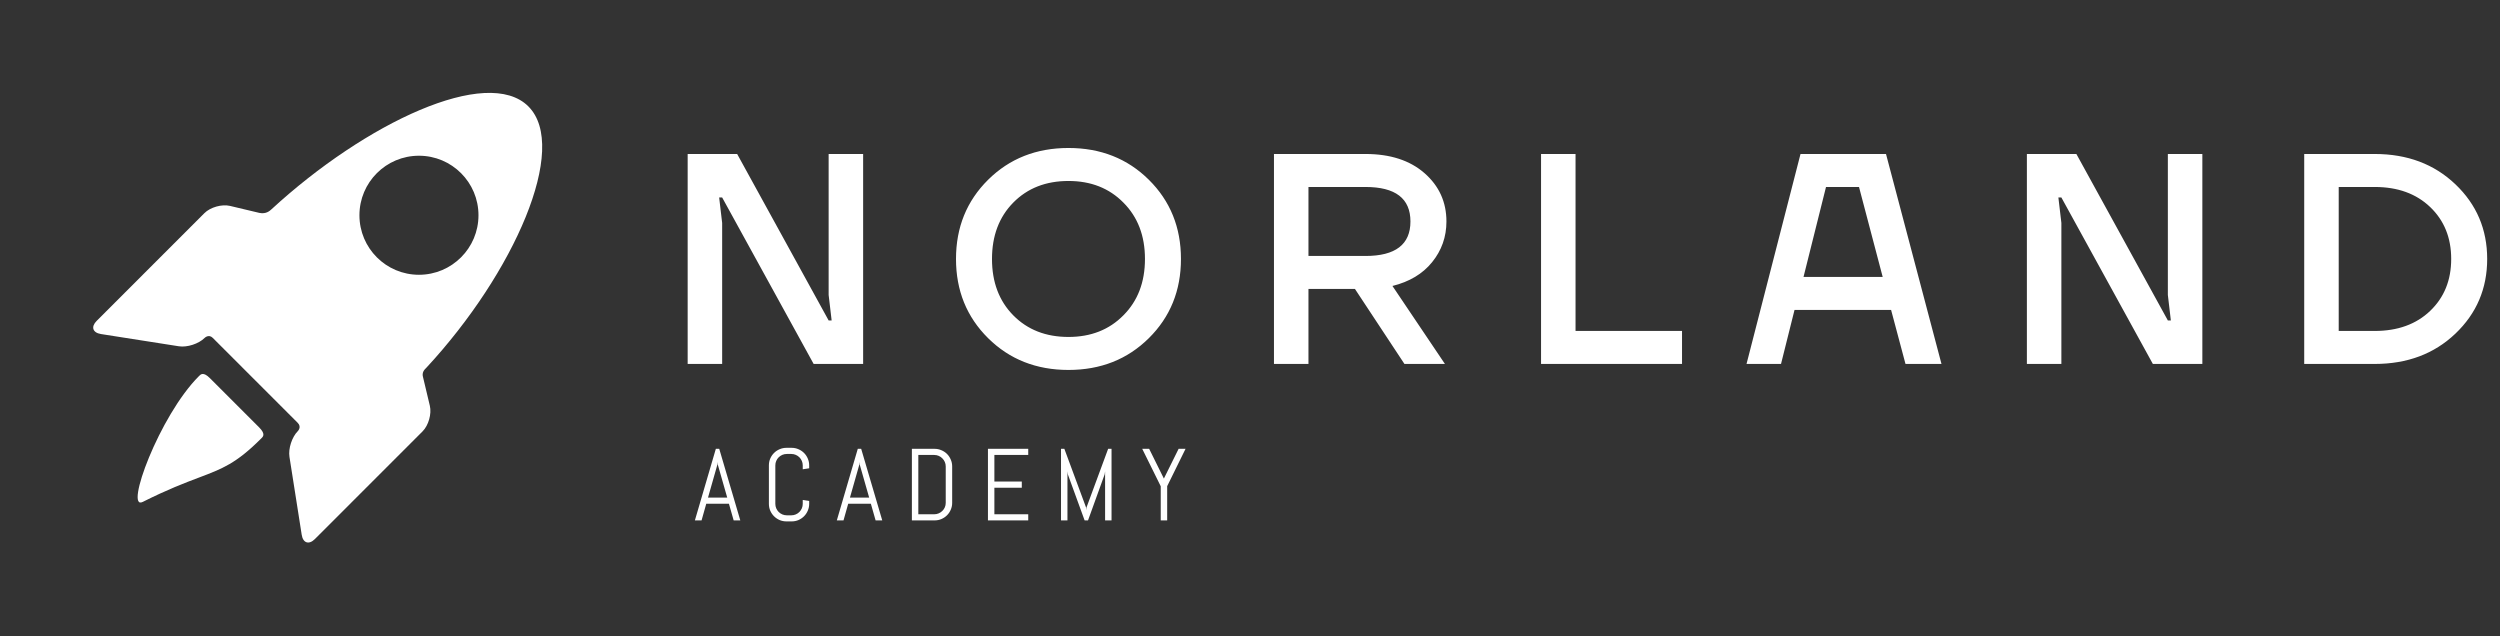
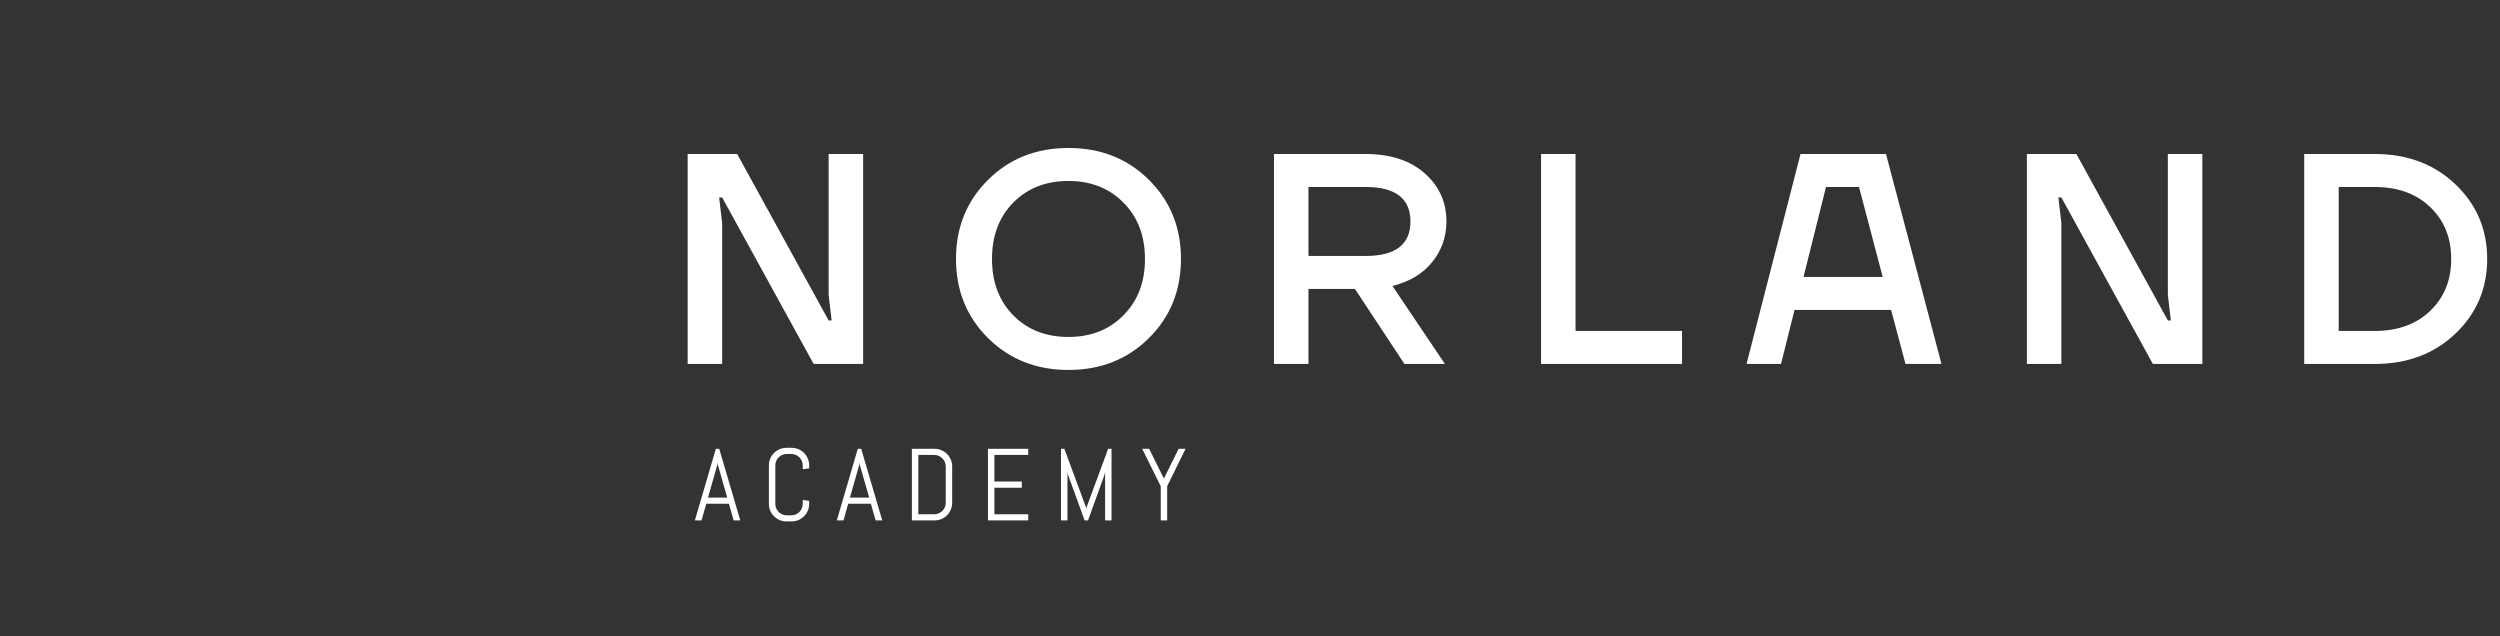
<svg xmlns="http://www.w3.org/2000/svg" width="735" height="187" viewBox="0 0 735 187" fill="none">
  <rect x="0" y="0" width="735" height="187" fill="#333333" stroke="none" />
  <path d="M202.173 107V45.271H216.723L243.62 94.213H244.502L243.62 86.718V45.271H253.761V107H239.21L212.314 58.058H211.432L212.314 65.553V107H202.173ZM290.499 99.416C284.209 93.184 281.064 85.424 281.064 76.135C281.064 66.847 284.209 59.086 290.499 52.855C296.79 46.623 304.668 43.507 314.133 43.507C323.598 43.507 331.476 46.623 337.766 52.855C344.057 59.086 347.202 66.847 347.202 76.135C347.202 85.424 344.057 93.184 337.766 99.416C331.476 105.648 323.598 108.764 314.133 108.764C304.668 108.764 296.79 105.648 290.499 99.416ZM297.907 59.557C293.733 63.79 291.646 69.316 291.646 76.135C291.646 82.955 293.733 88.481 297.907 92.714C302.081 96.947 307.49 99.063 314.133 99.063C320.717 99.063 326.097 96.947 330.271 92.714C334.503 88.481 336.62 82.955 336.62 76.135C336.62 69.316 334.503 63.79 330.271 59.557C326.097 55.324 320.717 53.207 314.133 53.207C307.49 53.207 302.081 55.324 297.907 59.557ZM374.546 107V45.271H401.442C408.732 45.271 414.523 47.152 418.815 50.915C423.106 54.677 425.252 59.41 425.252 65.112C425.252 69.639 423.841 73.637 421.019 77.105C418.256 80.515 414.376 82.837 409.379 84.072L424.811 107H412.906L398.356 84.954H384.687V107H374.546ZM384.687 75.254H401.442C410.261 75.254 414.67 71.873 414.67 65.112C414.67 58.352 410.261 54.971 401.442 54.971H384.687V75.254ZM453.068 107V45.271H463.21V97.3H494.515V107H453.068ZM513.478 107L529.351 45.271H554.484L570.798 107H560.216L555.983 91.127H527.588L523.619 107H513.478ZM530.233 81.427H553.514L546.547 54.971H536.847L530.233 81.427ZM595.903 107V45.271H610.454L637.35 94.213H638.232L637.35 86.718V45.271H647.491V107H632.941L606.044 58.058H605.163L606.044 65.553V107H595.903ZM677.439 107V45.271H698.163C707.746 45.271 715.653 48.24 721.884 54.177C728.116 60.115 731.232 67.434 731.232 76.135C731.232 84.836 728.116 92.156 721.884 98.093C715.653 104.031 707.746 107 698.163 107H677.439ZM687.581 97.3H698.163C704.924 97.3 710.362 95.33 714.477 91.391C718.592 87.452 720.65 82.367 720.65 76.135C720.65 69.904 718.592 64.818 714.477 60.88C710.362 56.941 704.924 54.971 698.163 54.971H687.581V97.3Z" fill="white" />
  <path d="M214.304 148.098H207.64L206.26 153H204.294L210.458 131.953H211.456L217.65 153H215.698L214.304 148.098ZM208.154 146.292H213.805L211.03 136.591L210.972 135.813L210.913 136.591L208.154 146.292ZM237.899 148.127C237.899 148.841 237.762 149.512 237.488 150.138C237.224 150.764 236.857 151.312 236.387 151.782C235.918 152.251 235.37 152.623 234.743 152.897C234.117 153.161 233.447 153.294 232.733 153.294H231.235C230.521 153.294 229.846 153.161 229.21 152.897C228.584 152.623 228.036 152.251 227.566 151.782C227.096 151.312 226.725 150.764 226.451 150.138C226.186 149.512 226.054 148.841 226.054 148.127V136.825C226.054 136.111 226.186 135.441 226.451 134.815C226.725 134.188 227.096 133.64 227.566 133.171C228.036 132.701 228.584 132.334 229.21 132.07C229.846 131.796 230.521 131.659 231.235 131.659H232.733C233.447 131.659 234.117 131.796 234.743 132.07C235.37 132.334 235.918 132.701 236.387 133.171C236.857 133.64 237.224 134.188 237.488 134.815C237.762 135.441 237.899 136.111 237.899 136.825V137.677L236.006 137.97V136.825C236.006 136.356 235.918 135.92 235.741 135.519C235.565 135.108 235.326 134.751 235.022 134.448C234.719 134.144 234.362 133.905 233.951 133.729C233.55 133.552 233.114 133.464 232.644 133.464H231.323C230.854 133.464 230.413 133.552 230.003 133.729C229.601 133.905 229.244 134.144 228.931 134.448C228.628 134.751 228.388 135.108 228.212 135.519C228.036 135.92 227.948 136.356 227.948 136.825V148.127C227.948 148.597 228.036 149.037 228.212 149.448C228.388 149.849 228.628 150.206 228.931 150.52C229.244 150.823 229.601 151.063 230.003 151.239C230.413 151.415 230.854 151.503 231.323 151.503H232.644C233.114 151.503 233.55 151.415 233.951 151.239C234.362 151.063 234.719 150.823 235.022 150.52C235.326 150.206 235.565 149.849 235.741 149.448C235.918 149.037 236.006 148.597 236.006 148.127V146.982L237.899 147.29V148.127ZM256.034 148.098H249.371L247.991 153H246.024L252.189 131.953H253.187L259.381 153H257.429L256.034 148.098ZM249.885 146.292H255.535L252.761 136.591L252.703 135.813L252.644 136.591L249.885 146.292ZM279.938 147.834C279.938 148.548 279.801 149.218 279.527 149.844C279.263 150.471 278.896 151.019 278.426 151.488C277.957 151.958 277.404 152.33 276.768 152.604C276.141 152.868 275.471 153 274.757 153H268.093V131.953H274.757C275.471 131.953 276.141 132.09 276.768 132.364C277.404 132.628 277.957 132.995 278.426 133.464C278.896 133.934 279.263 134.487 279.527 135.123C279.801 135.749 279.938 136.419 279.938 137.134V147.834ZM278.045 137.134C278.045 136.664 277.957 136.229 277.78 135.827C277.604 135.416 277.36 135.059 277.047 134.756C276.743 134.443 276.386 134.198 275.975 134.022C275.574 133.846 275.139 133.758 274.669 133.758H269.987V151.195H274.669C275.139 151.195 275.574 151.107 275.975 150.93C276.386 150.754 276.743 150.515 277.047 150.211C277.36 149.908 277.604 149.556 277.78 149.155C277.957 148.744 278.045 148.303 278.045 147.834V137.134ZM290.456 153V131.953H302.301V133.758H292.349V141.581H300.407V143.386H292.349V151.195H302.301V153H290.456ZM324.898 153V138.572L324.766 139.467L319.878 153H318.88L313.949 139.467L313.831 138.572V153H311.938V131.953H312.921L319.306 149.213L319.365 149.991L319.423 149.213L325.793 131.953H326.791V153H324.898ZM343.151 142.931V153H341.257V142.961L335.812 131.953H337.852L342.182 140.7L346.512 131.953H348.552L343.151 142.931Z" fill="white" />
-   <path fill-rule="evenodd" clip-rule="evenodd" d="M124.401 111.003C123.935 109.522 124.742 108.718 125.257 108.205C125.325 108.137 125.388 108.074 125.443 108.016C151.115 80.299 167.431 43.372 155.34 31.28C143.312 19.254 107.524 36.046 79.815 61.533C79.267 62.038 78.187 62.995 76.254 62.591L67.621 60.535C65.224 59.965 61.837 60.923 60.095 62.666L28.418 94.342C26.675 96.085 27.241 97.824 29.676 98.206L52.587 101.806C55.021 102.189 58.438 101.077 60.18 99.334C60.18 99.334 61.362 98.149 62.55 99.336C69.102 105.888 81.279 118.065 87.522 124.308C88.763 125.549 87.575 126.729 87.575 126.729C85.832 128.471 84.72 131.888 85.103 134.322L88.703 157.233C89.085 159.668 90.824 160.234 92.566 158.491L124.244 126.814C125.986 125.071 126.944 121.685 126.373 119.289L124.401 111.003ZM61.696 111.159C59.783 109.247 59 110.055 58.54 110.528C58.514 110.554 58.49 110.58 58.466 110.604C46.834 122.236 36.508 150.301 41.967 147.56C49.292 143.882 54.367 141.963 58.438 140.424C65.412 137.788 69.439 136.265 76.783 128.921C76.809 128.895 76.838 128.867 76.868 128.839C77.344 128.38 78.144 127.608 76.188 125.651L61.696 111.159ZM105.673 63.284C105.673 72.949 113.508 80.784 123.173 80.784C132.838 80.784 140.673 72.949 140.673 63.284C140.673 53.619 132.838 45.784 123.173 45.784C113.508 45.784 105.673 53.619 105.673 63.284Z" fill="white" />
</svg>